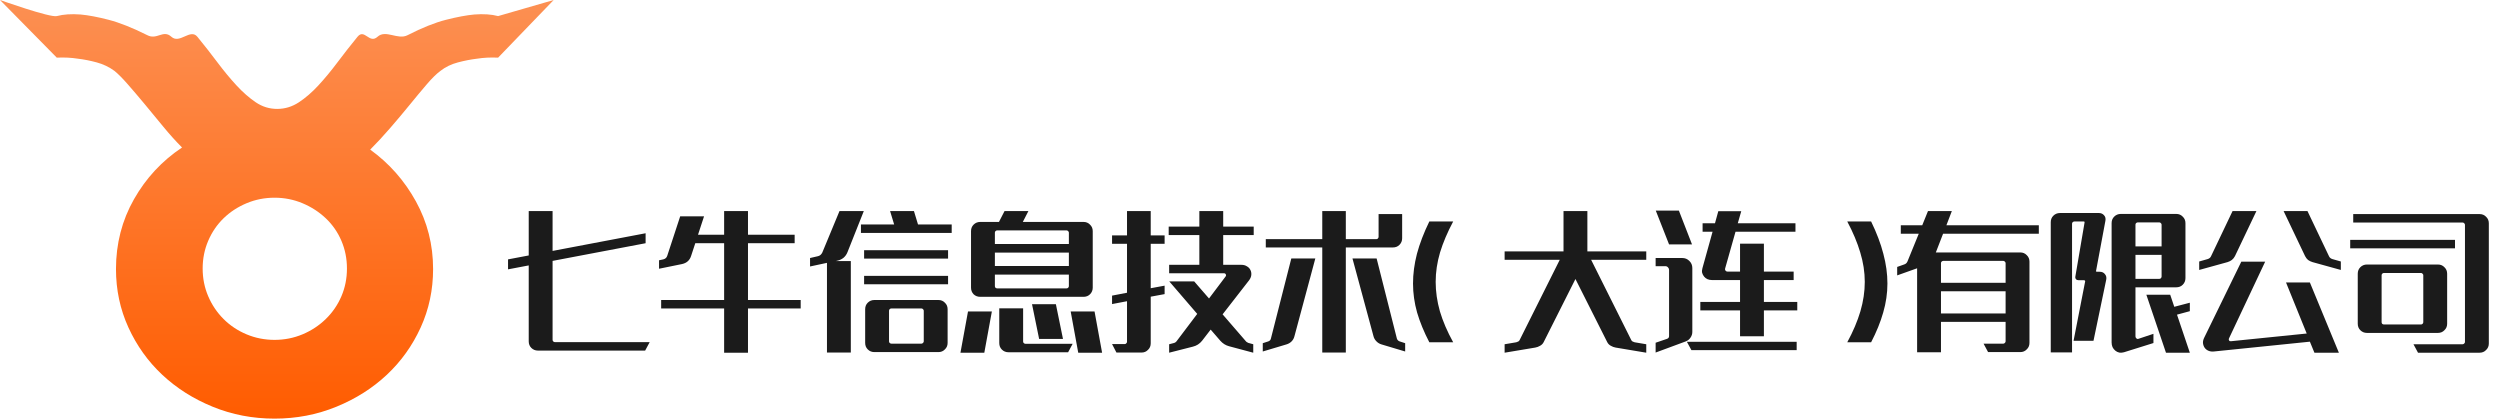
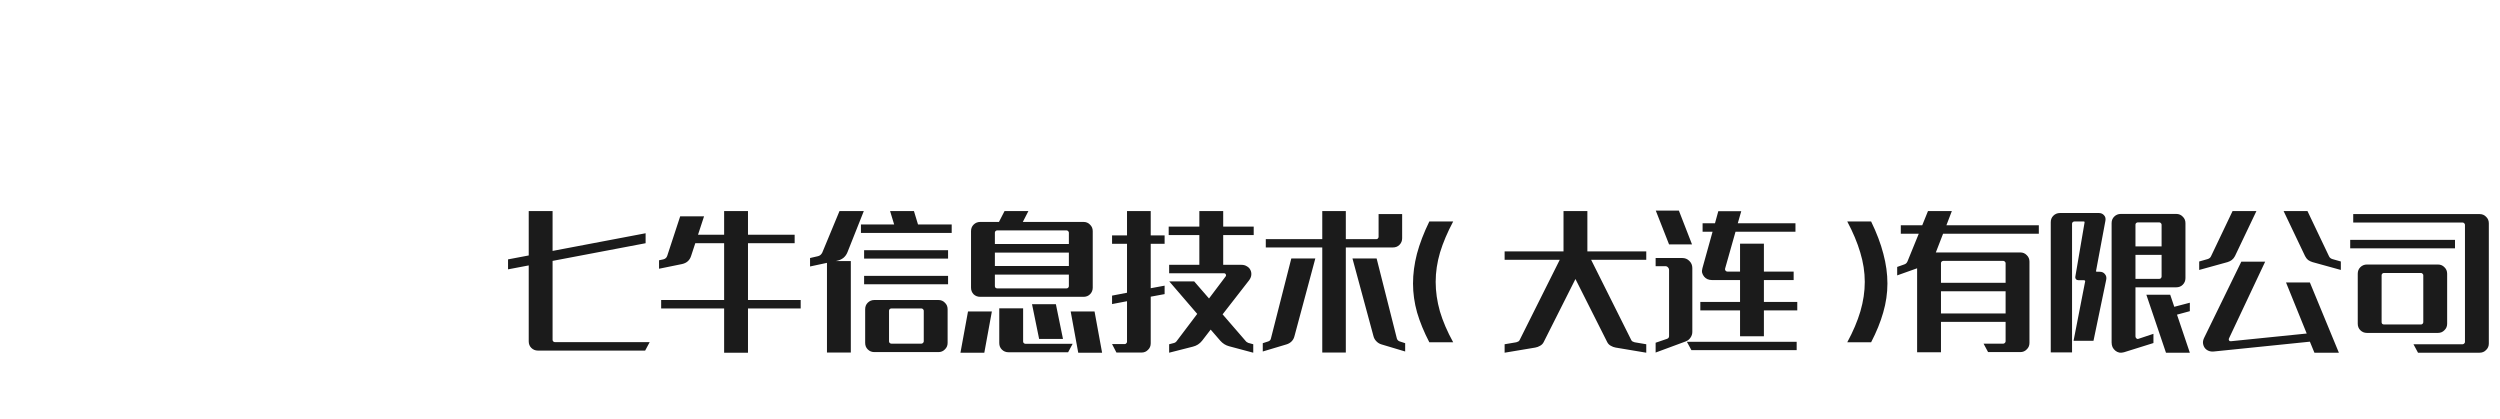
<svg xmlns="http://www.w3.org/2000/svg" width="298" height="50" viewBox="0 0 298 50" fill="none">
-   <path d="M6.769 1.917C7.567 1.707 8.512 1.644 9.604 1.728C10.528 1.812 11.641 2.022 12.943 2.358C14.245 2.694 15.778 3.303 17.542 4.185C18.718 4.815 19.443 3.48 20.43 4.383C21.417 5.286 22.687 3.354 23.527 4.383C24.367 5.412 25.165 6.43 25.921 7.438C26.677 8.446 27.433 9.36 28.189 10.179C28.945 10.998 29.712 11.67 30.489 12.195C31.266 12.72 32.116 12.982 33.04 12.982C33.964 12.982 34.825 12.72 35.623 12.195C36.421 11.67 37.198 10.998 37.954 10.179C38.71 9.36 39.466 8.446 40.222 7.438C40.978 6.43 41.776 5.412 42.616 4.383C43.456 3.354 44.013 5.286 45 4.383C45.987 3.48 47.425 4.815 48.601 4.185C50.323 3.303 51.846 2.694 53.169 2.358C54.492 2.022 55.615 1.812 56.539 1.728C57.631 1.644 58.576 1.707 59.374 1.917L66 0L59.374 6.871C58.492 6.829 57.652 6.871 56.854 6.997C56.14 7.081 55.384 7.228 54.586 7.438C53.788 7.648 53.095 7.984 52.507 8.446C52.045 8.782 51.499 9.318 50.869 10.053C50.239 10.788 49.557 11.607 48.822 12.51C48.087 13.413 47.31 14.337 46.491 15.282C45.672 16.227 44.884 17.077 44.128 17.833C46.396 19.471 48.213 21.529 49.578 24.007C50.943 26.485 51.625 29.173 51.625 32.071C51.625 34.549 51.132 36.87 50.145 39.033C49.158 41.196 47.814 43.075 46.113 44.671C44.412 46.267 42.406 47.538 40.096 48.483C37.786 49.428 35.329 49.9 32.725 49.9C30.121 49.9 27.664 49.428 25.354 48.483C23.044 47.538 21.039 46.267 19.338 44.671C17.637 43.075 16.293 41.196 15.306 39.033C14.319 36.87 13.825 34.549 13.825 32.071C13.825 29.047 14.539 26.275 15.967 23.755C17.395 21.235 19.306 19.177 21.7 17.581C20.944 16.825 20.188 15.985 19.432 15.061C18.676 14.137 17.931 13.234 17.196 12.352C16.461 11.47 15.789 10.683 15.18 9.99C14.571 9.297 14.056 8.782 13.636 8.446C13.006 7.984 12.303 7.648 11.526 7.438C10.749 7.228 10.003 7.081 9.289 6.997C8.491 6.871 7.651 6.829 6.769 6.871L0 0C0 0 5.971 2.127 6.769 1.917ZM24.157 32.008C24.157 33.184 24.378 34.287 24.819 35.316C25.26 36.345 25.869 37.248 26.646 38.025C27.423 38.802 28.336 39.411 29.386 39.852C30.436 40.293 31.549 40.513 32.725 40.513C33.901 40.513 35.014 40.293 36.064 39.852C37.114 39.411 38.038 38.802 38.836 38.025C39.634 37.248 40.254 36.345 40.695 35.316C41.136 34.287 41.356 33.184 41.356 32.008C41.356 30.832 41.136 29.73 40.695 28.701C40.254 27.672 39.634 26.779 38.836 26.023C38.038 25.267 37.114 24.669 36.064 24.228C35.014 23.787 33.901 23.566 32.725 23.566C31.549 23.566 30.436 23.787 29.386 24.228C28.336 24.669 27.423 25.267 26.646 26.023C25.869 26.779 25.26 27.672 24.819 28.701C24.378 29.73 24.157 30.832 24.157 32.008Z" fill="url(#paint0_linear_44_2)" />
  <path d="M77.442 40.782L76.902 41.79H64.122C63.81 41.79 63.546 41.682 63.33 41.466C63.126 41.262 63.024 41.004 63.024 40.692V31.638L60.558 32.106V30.918L63.024 30.45V25.158H65.868V29.91L76.956 27.804V28.992L65.868 31.098V40.512C65.868 40.584 65.892 40.644 65.94 40.692C66 40.752 66.066 40.782 66.138 40.782H77.442ZM95.442 36.768H89.16V42.042H86.316V36.768H78.81V35.76H86.316V28.992H82.878L82.374 30.522C82.206 31.038 81.846 31.356 81.294 31.476L78.558 32.034V31.026L79.062 30.918C79.302 30.858 79.458 30.72 79.53 30.504L81.078 25.788H83.922L83.202 27.984H86.316V25.158H89.16V27.984H94.722V28.992H89.16V35.76H95.442V36.768ZM99.636 31.116H101.418V42.024H98.574V31.332L96.558 31.764V30.756L97.494 30.54C97.722 30.492 97.896 30.348 98.016 30.108L100.068 25.158H102.966L101.022 30.054C100.914 30.33 100.752 30.558 100.536 30.738C100.32 30.906 100.074 31.02 99.798 31.08L99.636 31.116ZM113.442 26.76V27.768H102.624V26.76H106.584L106.098 25.158H108.942L109.428 26.76H113.442ZM103.002 29.82H113.01V30.828H103.002V29.82ZM103.002 32.88H113.01V33.888H103.002V32.88ZM111.858 35.76C112.17 35.76 112.428 35.868 112.632 36.084C112.848 36.288 112.956 36.546 112.956 36.858V40.872C112.956 41.184 112.848 41.442 112.632 41.646C112.428 41.862 112.17 41.97 111.858 41.97H104.226C103.914 41.97 103.65 41.862 103.434 41.646C103.23 41.442 103.128 41.184 103.128 40.872V36.858C103.128 36.546 103.23 36.288 103.434 36.084C103.65 35.868 103.914 35.76 104.226 35.76H111.858ZM110.112 37.038C110.112 36.966 110.082 36.906 110.022 36.858C109.974 36.798 109.914 36.768 109.842 36.768H106.242C106.17 36.768 106.104 36.798 106.044 36.858C105.996 36.906 105.972 36.966 105.972 37.038V40.692C105.972 40.764 105.996 40.824 106.044 40.872C106.104 40.932 106.17 40.962 106.242 40.962H109.842C109.914 40.962 109.974 40.932 110.022 40.872C110.082 40.824 110.112 40.764 110.112 40.692V37.038ZM116.844 35.382C116.532 35.382 116.268 35.28 116.052 35.076C115.848 34.86 115.746 34.596 115.746 34.284V27.552C115.746 27.24 115.848 26.982 116.052 26.778C116.268 26.562 116.532 26.454 116.844 26.454H119.076L119.742 25.158H122.586L121.92 26.454H129.156C129.468 26.454 129.726 26.562 129.93 26.778C130.146 26.982 130.254 27.24 130.254 27.552V34.284C130.254 34.596 130.146 34.86 129.93 35.076C129.726 35.28 129.468 35.382 129.156 35.382H116.844ZM118.86 27.462C118.788 27.462 118.722 27.492 118.662 27.552C118.614 27.6 118.59 27.66 118.59 27.732V29.082H127.41V27.732C127.41 27.66 127.38 27.6 127.32 27.552C127.272 27.492 127.212 27.462 127.14 27.462H118.86ZM127.41 31.71V30.108H118.59V31.71H127.41ZM127.14 34.374C127.212 34.374 127.272 34.35 127.32 34.302C127.38 34.242 127.41 34.176 127.41 34.104V32.736H118.59V34.104C118.59 34.176 118.614 34.242 118.662 34.302C118.722 34.35 118.788 34.374 118.86 34.374H127.14ZM123.018 36.264H125.862L126.708 40.404H123.864L123.018 36.264ZM121.956 40.71C121.956 40.782 121.98 40.842 122.028 40.89C122.088 40.95 122.154 40.98 122.226 40.98H127.86L127.32 41.988H120.21C119.898 41.988 119.634 41.88 119.418 41.664C119.214 41.46 119.112 41.202 119.112 40.89V36.75H121.956V40.71ZM115.386 37.128H118.23L117.33 42.042H114.486L115.386 37.128ZM131.37 42.042H128.526L127.626 37.128H130.47L131.37 42.042ZM137.166 28.056H138.822V29.064H137.166V34.356L138.822 34.05V35.058L137.166 35.364V40.926C137.166 41.238 137.058 41.496 136.842 41.7C136.638 41.916 136.38 42.024 136.068 42.024H133.08L132.558 41.016H134.07C134.142 41.016 134.202 40.986 134.25 40.926C134.31 40.878 134.34 40.818 134.34 40.746V35.904L132.558 36.246V35.238L134.34 34.896V29.064H132.558V28.056H134.34V25.158H137.166V28.056ZM145.806 28.02V31.566H147.966C148.23 31.566 148.452 31.626 148.632 31.746C148.824 31.854 148.962 31.998 149.046 32.178C149.142 32.358 149.178 32.562 149.154 32.79C149.13 33.006 149.04 33.216 148.884 33.42L145.734 37.47L148.506 40.674C148.542 40.722 148.584 40.758 148.632 40.782C148.692 40.818 148.746 40.848 148.794 40.872L149.388 41.034V42.042L146.49 41.268C146.094 41.16 145.752 40.944 145.464 40.62L144.312 39.288L143.286 40.62C142.998 40.98 142.632 41.214 142.188 41.322L139.362 42.042V41.034L139.92 40.89C140.064 40.854 140.178 40.776 140.262 40.656L142.71 37.416L139.38 33.546H142.35L144.114 35.58L146.094 32.952C146.154 32.868 146.16 32.784 146.112 32.7C146.076 32.616 146.004 32.574 145.896 32.574H139.362V31.566H142.962V28.02H139.308V27.012H142.962V25.158H145.806V27.012H149.442V28.02H145.806ZM160.422 29.496V42.024H157.614V29.496H150.882V28.506H157.614V25.158H160.422V28.506H164.058C164.13 28.506 164.19 28.482 164.238 28.434C164.298 28.374 164.328 28.308 164.328 28.236V25.518H167.136V28.398C167.136 28.71 167.028 28.974 166.812 29.19C166.608 29.394 166.35 29.496 166.038 29.496H160.422ZM153.924 30.81H156.786L154.302 40.062C154.242 40.314 154.128 40.524 153.96 40.692C153.792 40.86 153.588 40.98 153.348 41.052L150.522 41.898V40.908L151.188 40.692C151.356 40.632 151.458 40.518 151.494 40.35L153.924 30.81ZM167.496 40.908V41.898L164.67 41.052C164.43 40.98 164.226 40.854 164.058 40.674C163.89 40.506 163.776 40.302 163.716 40.062L161.214 30.81H164.094L166.506 40.35C166.53 40.434 166.572 40.506 166.632 40.566C166.692 40.626 166.758 40.668 166.83 40.692L167.496 40.908ZM170.376 40.8C169.74 39.576 169.254 38.394 168.918 37.254C168.594 36.102 168.432 34.95 168.432 33.798C168.432 32.646 168.588 31.464 168.9 30.252C169.224 29.04 169.716 27.756 170.376 26.4H173.22C172.536 27.684 172.014 28.914 171.654 30.09C171.306 31.266 171.132 32.436 171.132 33.6C171.132 34.752 171.3 35.922 171.636 37.11C171.984 38.286 172.512 39.516 173.22 40.8H170.376ZM196.235 30.972H189.665L194.453 40.548C194.489 40.62 194.543 40.674 194.615 40.71C194.687 40.746 194.765 40.776 194.849 40.8L196.235 41.034V42.042L192.581 41.43C192.377 41.394 192.185 41.322 192.005 41.214C191.825 41.118 191.687 40.98 191.591 40.8L187.793 33.258L183.995 40.8C183.899 40.98 183.761 41.118 183.581 41.214C183.401 41.322 183.209 41.394 183.005 41.43L179.351 42.042V41.034L180.737 40.8C180.821 40.776 180.899 40.746 180.971 40.71C181.043 40.674 181.097 40.62 181.133 40.548L185.921 30.972H179.351V29.964H186.371V25.158H189.215V29.964H196.235V30.972ZM198.953 29.136L197.369 25.104H200.123L201.689 29.136H198.953ZM214.235 35.994V37.002H210.257V40.08H207.413V37.002H202.679V35.994H207.413V33.384H204.083C203.879 33.384 203.693 33.348 203.525 33.276C203.369 33.204 203.237 33.102 203.129 32.97C203.021 32.838 202.943 32.688 202.895 32.52C202.859 32.352 202.871 32.166 202.931 31.962L204.137 27.624H202.949V26.616H204.425L204.821 25.176H207.557L207.143 26.616H214.019V27.624H206.873L205.631 32.016C205.607 32.112 205.625 32.196 205.685 32.268C205.745 32.34 205.823 32.376 205.919 32.376H207.413V29.046H210.257V32.376H213.803V33.384H210.257V35.994H214.235ZM201.725 39.558C201.725 39.81 201.653 40.038 201.509 40.242C201.377 40.446 201.191 40.596 200.951 40.692L197.351 42.024V40.854L198.719 40.386C198.875 40.326 198.953 40.218 198.953 40.062V32.178C198.953 32.058 198.911 31.956 198.827 31.872C198.743 31.776 198.635 31.728 198.503 31.728H197.351V30.756H200.537C200.861 30.756 201.137 30.87 201.365 31.098C201.605 31.326 201.725 31.608 201.725 31.944V39.558ZM201.077 40.746H214.163V41.736H201.617L201.077 40.746ZM220.193 40.8C220.889 39.516 221.411 38.286 221.759 37.11C222.107 35.922 222.281 34.752 222.281 33.6C222.281 32.436 222.101 31.266 221.741 30.09C221.393 28.914 220.877 27.684 220.193 26.4H223.037C223.697 27.756 224.183 29.04 224.495 30.252C224.819 31.464 224.981 32.646 224.981 33.798C224.981 34.95 224.813 36.102 224.477 37.254C224.153 38.394 223.673 39.576 223.037 40.8H220.193ZM231.616 27.858L230.752 30.09H240.814C241.126 30.09 241.384 30.198 241.588 30.414C241.804 30.618 241.912 30.876 241.912 31.188V40.872C241.912 41.184 241.804 41.442 241.588 41.646C241.384 41.862 241.126 41.97 240.814 41.97H236.98L236.44 40.962H238.798C238.87 40.962 238.93 40.932 238.978 40.872C239.038 40.824 239.068 40.764 239.068 40.692V38.37H231.364V41.988H228.52V31.98L226.144 32.826V31.818L227.008 31.512C227.176 31.452 227.296 31.338 227.368 31.17L228.718 27.858H226.576V26.85H229.132L229.816 25.158H232.66L232.012 26.85H243.028V27.858H231.616ZM231.634 31.098C231.562 31.098 231.496 31.128 231.436 31.188C231.388 31.236 231.364 31.296 231.364 31.368V33.708H239.068V31.368C239.068 31.296 239.038 31.236 238.978 31.188C238.93 31.128 238.87 31.098 238.798 31.098H231.634ZM239.068 37.362V34.716H231.364V37.362H239.068ZM250.282 32.394C250.558 32.394 250.768 32.49 250.912 32.682C251.068 32.862 251.116 33.09 251.056 33.366L249.544 40.62H247.168L248.554 33.528C248.566 33.504 248.554 33.48 248.518 33.456C248.494 33.42 248.47 33.402 248.446 33.402H247.762C247.63 33.402 247.528 33.36 247.456 33.276C247.384 33.192 247.36 33.084 247.384 32.952L248.482 26.508C248.494 26.436 248.464 26.4 248.392 26.4H247.258C247.186 26.4 247.12 26.43 247.06 26.49C247.012 26.538 246.988 26.598 246.988 26.67V42.006H244.45V26.49C244.45 26.178 244.552 25.92 244.756 25.716C244.972 25.5 245.236 25.392 245.548 25.392H250.192C250.444 25.392 250.648 25.482 250.804 25.662C250.96 25.83 251.014 26.046 250.966 26.31L249.85 32.286C249.826 32.31 249.826 32.334 249.85 32.358C249.886 32.382 249.922 32.394 249.958 32.394H250.282ZM254.548 40.098C254.548 40.194 254.584 40.272 254.656 40.332C254.728 40.404 254.812 40.422 254.908 40.386L256.69 39.792V40.89L253.18 41.988C252.976 42.048 252.784 42.06 252.604 42.024C252.436 41.988 252.28 41.91 252.136 41.79C252.004 41.682 251.896 41.544 251.812 41.376C251.74 41.208 251.704 41.022 251.704 40.818V26.598C251.704 26.286 251.806 26.028 252.01 25.824C252.226 25.608 252.49 25.5 252.802 25.5H259.408C259.72 25.5 259.978 25.608 260.182 25.824C260.398 26.028 260.506 26.286 260.506 26.598V33.15C260.506 33.462 260.398 33.726 260.182 33.942C259.978 34.146 259.72 34.248 259.408 34.248H254.548V40.098ZM254.818 26.508C254.746 26.508 254.68 26.538 254.62 26.598C254.572 26.646 254.548 26.706 254.548 26.778V29.37H257.662V26.778C257.662 26.706 257.632 26.646 257.572 26.598C257.524 26.538 257.464 26.508 257.392 26.508H254.818ZM257.392 33.24C257.464 33.24 257.524 33.216 257.572 33.168C257.632 33.108 257.662 33.042 257.662 32.97V30.378H254.548V33.24H257.392ZM261.028 37.092L259.498 37.506L261.028 42.042H258.184L255.844 35.13H258.688L259.174 36.57L261.028 36.084V37.092ZM266.41 30.522C266.314 30.714 266.188 30.87 266.032 30.99C265.888 31.098 265.72 31.182 265.528 31.242L262.144 32.178V31.17L263.152 30.882C263.344 30.822 263.476 30.714 263.548 30.558L266.122 25.158H268.966L266.41 30.522ZM279.028 31.17V32.178L275.644 31.242C275.452 31.182 275.278 31.098 275.122 30.99C274.978 30.87 274.858 30.714 274.762 30.522L272.206 25.158H275.05L277.624 30.558C277.696 30.714 277.828 30.822 278.02 30.882L279.028 31.17ZM275.338 33.672L278.794 42.042H275.878L275.338 40.728L263.89 41.898C263.65 41.922 263.434 41.892 263.242 41.808C263.05 41.724 262.9 41.604 262.792 41.448C262.684 41.292 262.618 41.106 262.594 40.89C262.582 40.686 262.63 40.476 262.738 40.26L267.166 31.188H270.01L265.69 40.35C265.654 40.434 265.66 40.512 265.708 40.584C265.756 40.656 265.828 40.686 265.924 40.674L274.96 39.756L272.494 33.672H275.338ZM280.504 25.518H295.57C295.882 25.518 296.14 25.626 296.344 25.842C296.56 26.046 296.668 26.304 296.668 26.616V40.944C296.668 41.256 296.56 41.514 296.344 41.718C296.14 41.934 295.882 42.042 295.57 42.042H288.226L287.686 41.034H293.554C293.626 41.034 293.686 41.004 293.734 40.944C293.794 40.896 293.824 40.836 293.824 40.764V26.796C293.824 26.724 293.794 26.664 293.734 26.616C293.686 26.556 293.626 26.526 293.554 26.526H280.504V25.518ZM292.636 28.596V29.604H280.144V28.596H292.636ZM282.142 39.684C281.83 39.684 281.566 39.576 281.35 39.36C281.146 39.156 281.044 38.898 281.044 38.586V32.628C281.044 32.316 281.146 32.058 281.35 31.854C281.566 31.638 281.83 31.53 282.142 31.53H290.602C290.914 31.53 291.172 31.638 291.376 31.854C291.592 32.058 291.7 32.316 291.7 32.628V38.586C291.7 38.898 291.592 39.156 291.376 39.36C291.172 39.576 290.914 39.684 290.602 39.684H282.142ZM283.888 38.406C283.888 38.478 283.912 38.544 283.96 38.604C284.02 38.652 284.086 38.676 284.158 38.676H288.586C288.658 38.676 288.718 38.652 288.766 38.604C288.826 38.544 288.856 38.478 288.856 38.406V32.808C288.856 32.736 288.826 32.676 288.766 32.628C288.718 32.568 288.658 32.538 288.586 32.538H284.158C284.086 32.538 284.02 32.568 283.96 32.628C283.912 32.676 283.888 32.736 283.888 32.808V38.406Z" fill="#1B1B1B" />
  <defs>
    <linearGradient id="paint0_linear_44_2" x1="33" y1="-5" x2="33" y2="49.9" gradientUnits="userSpaceOnUse">
      <stop stop-color="#FC955B" />
      <stop offset="1" stop-color="#FF5C00" />
    </linearGradient>
  </defs>
</svg>